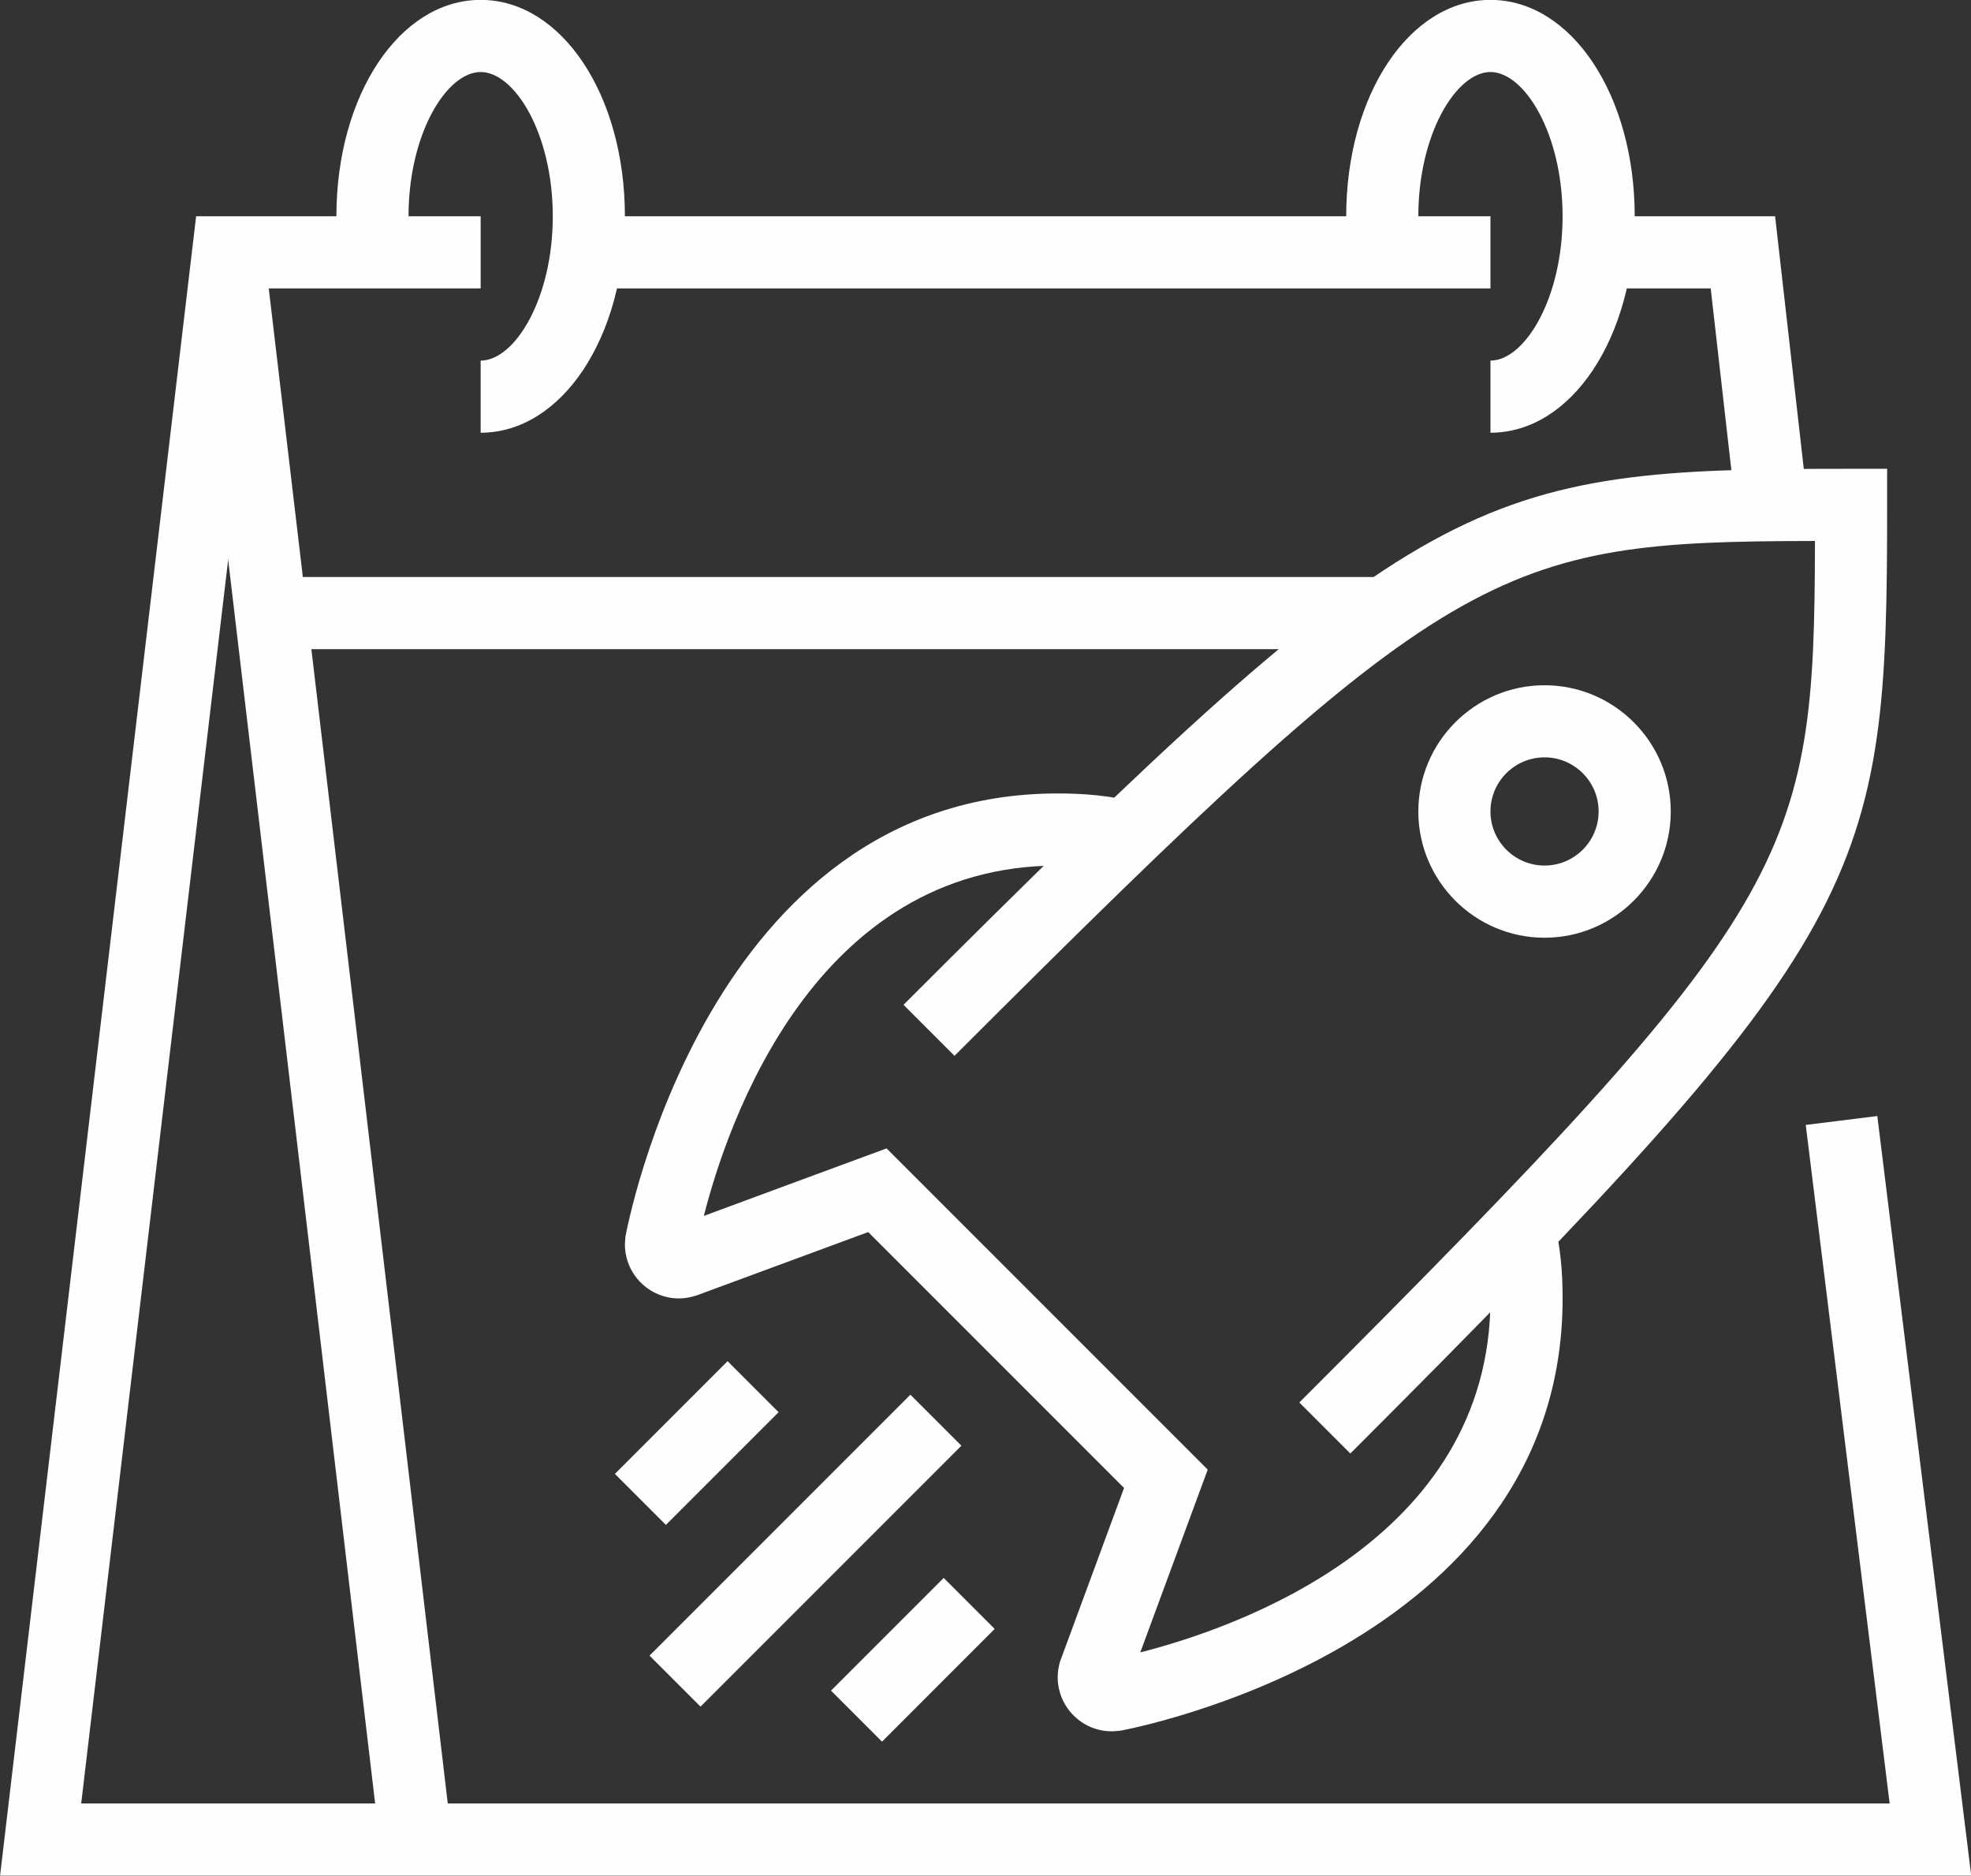
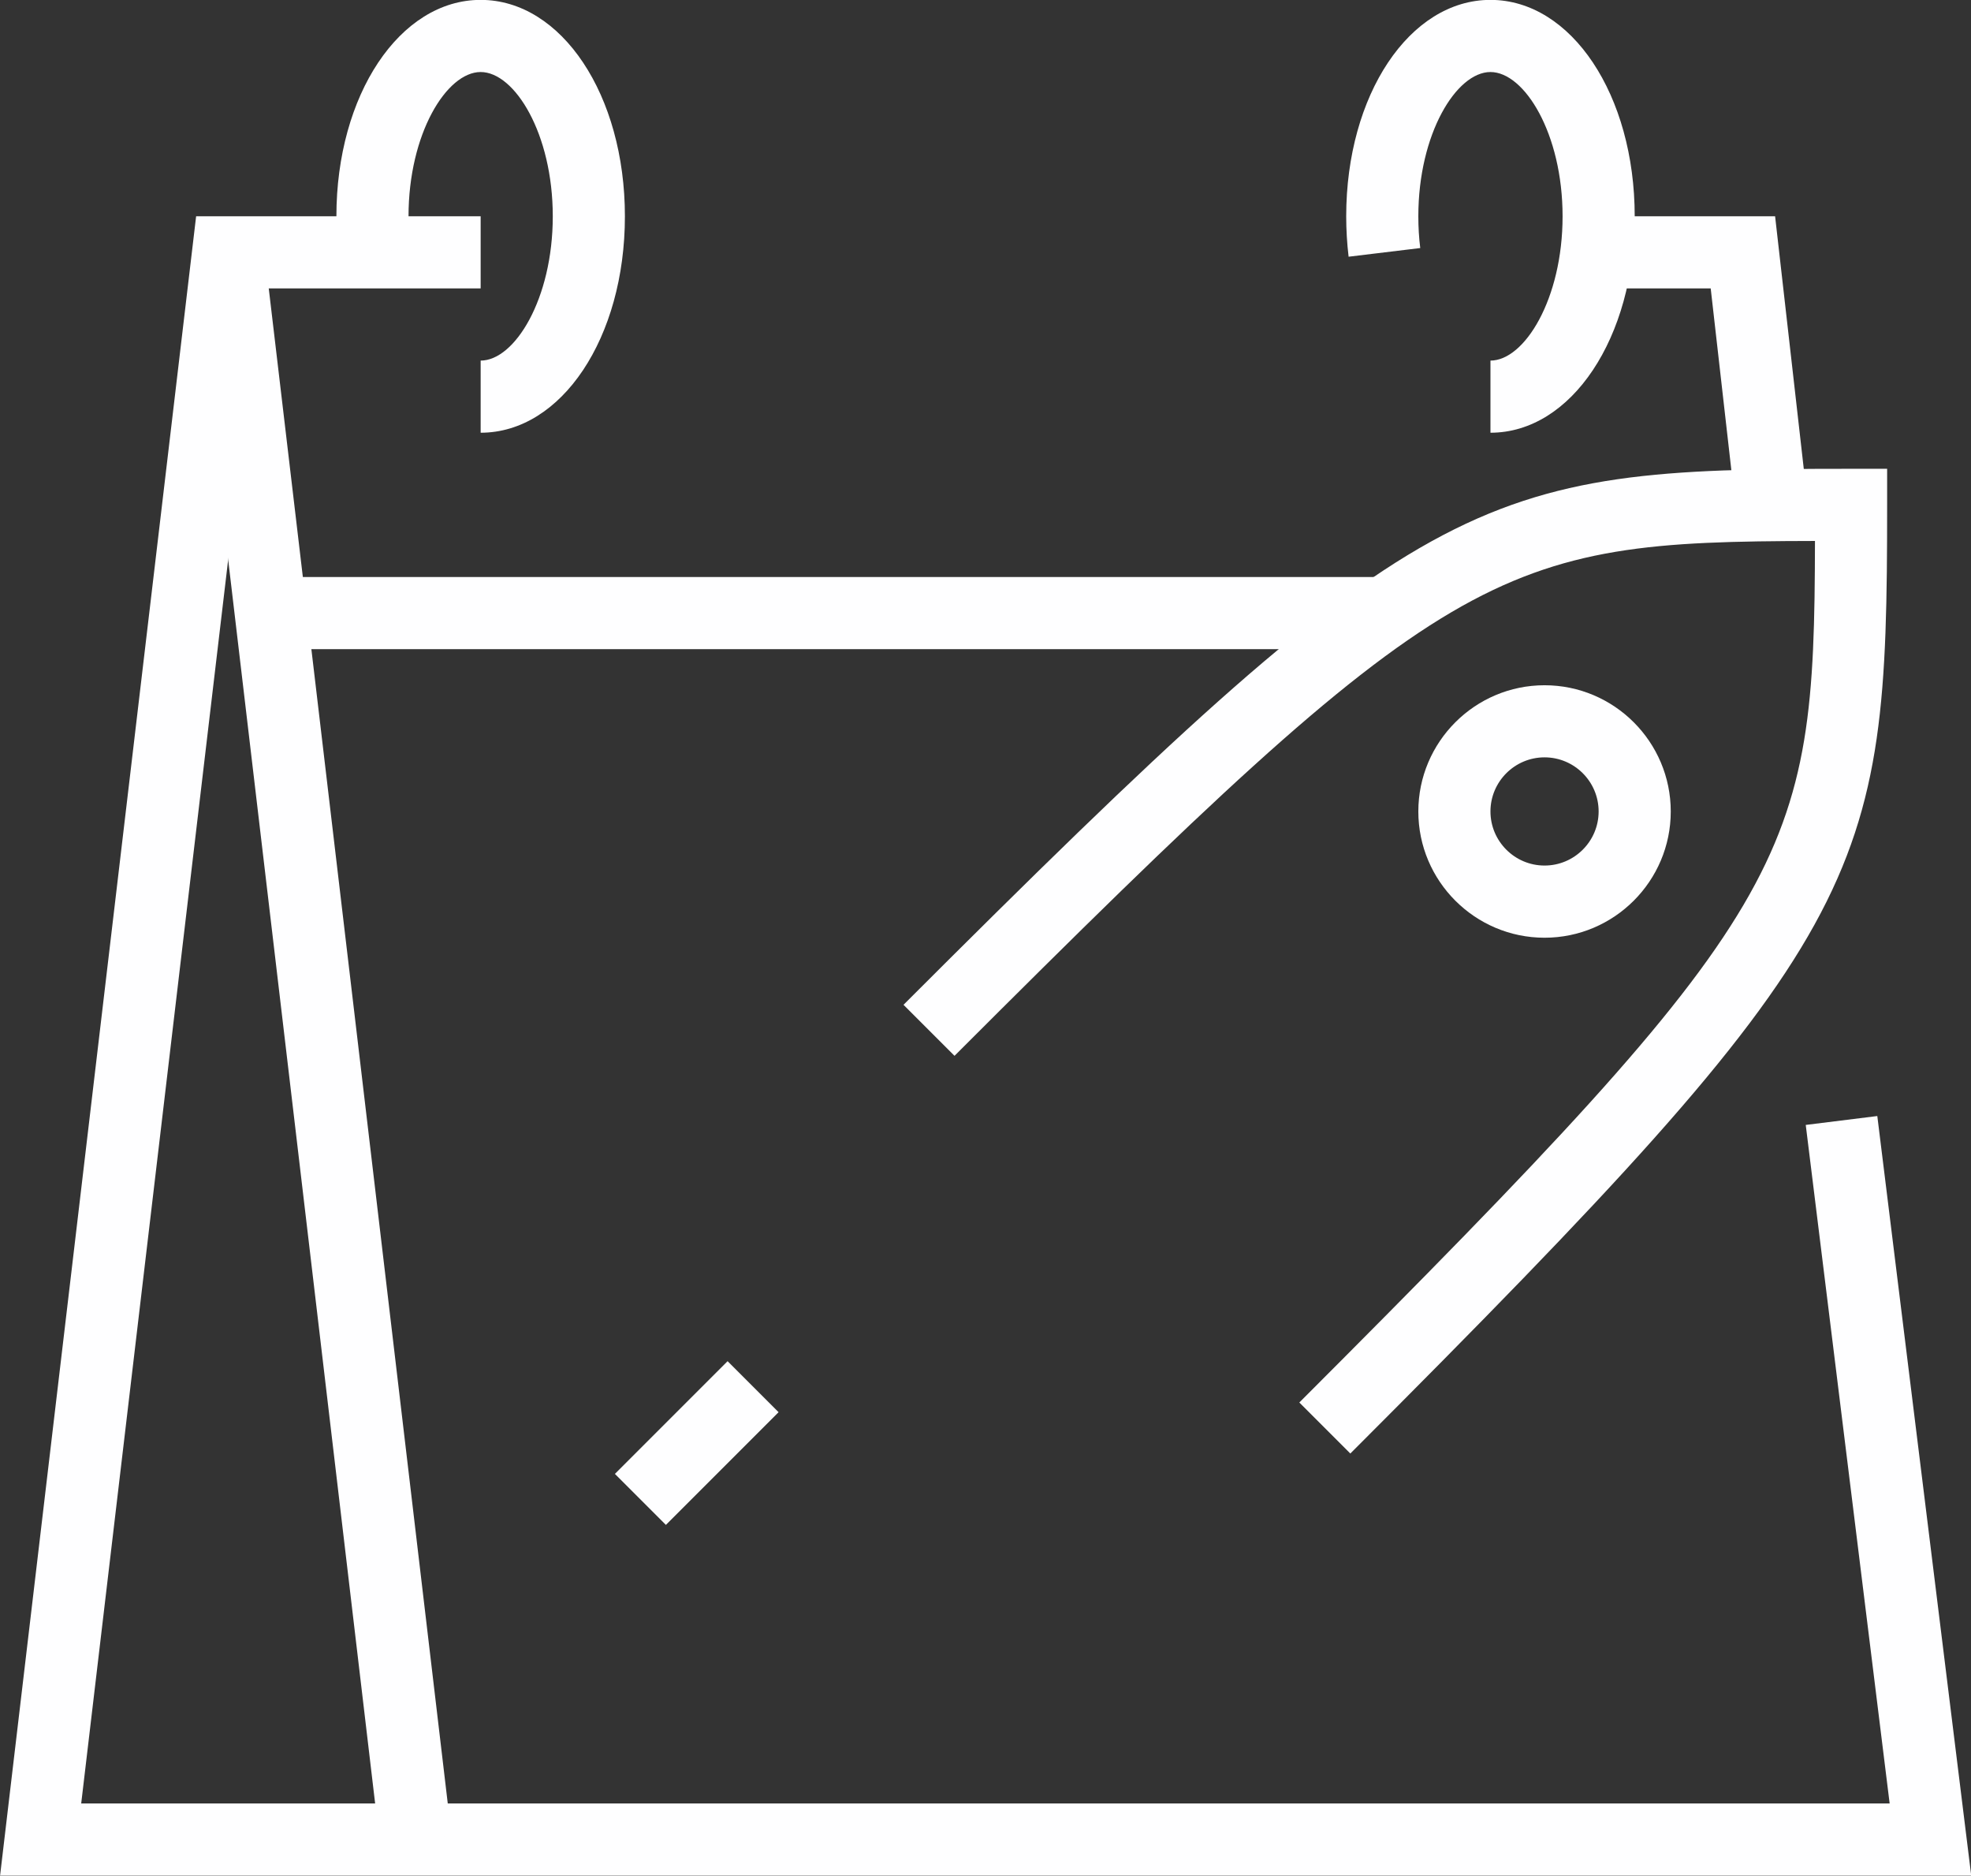
<svg xmlns="http://www.w3.org/2000/svg" fill="#fefeff" height="500" preserveAspectRatio="xMidYMid meet" version="1" viewBox="25.7 38.5 525.5 500.0" width="525.5" zoomAndPan="magnify">
  <rect x="25.7" y="38.5" width="525.5" height="500.0" fill="#333333" stroke="none" />
  <g id="change1_1">
-     <path d="M191.27 442.23H289.64V461.46H191.27z" transform="rotate(-45 240.453 451.851)" />
-   </g>
+     </g>
  <g id="change1_2">
    <path d="m385.72,425.95l-13.6-13.6c132.65-132.65,137.32-144.47,137.48-229.65-85.19.16-96.99,4.82-229.41,137.24l-13.6-13.6c138.91-138.91,152.17-142.88,252.63-142.88h9.62v9.62c0,100.45-3.98,113.73-143.12,252.87Z" />
  </g>
  <g id="change1_3">
    <path d="m437.5,288.46c-18.55,0-33.65-15.1-33.65-33.65s15.1-33.65,33.65-33.65,33.65,15.1,33.65,33.65-15.1,33.65-33.65,33.65Zm0-48.08c-7.95,0-14.42,6.47-14.42,14.42s6.47,14.42,14.42,14.42,14.42-6.47,14.42-14.42-6.47-14.42-14.42-14.42Z" />
  </g>
  <g id="change1_4">
-     <path d="m322.12,500c-7.95,0-14.42-6.47-14.42-14.42,0-1.34.2-2.7.58-4.05l17.11-46.4-68.21-68.21-7.08,2.61c-15.04,5.56-37.96,14.02-38.7,14.29-1.9.58-3.31.79-4.67.79-7.95,0-14.42-6.47-14.42-14.42l.13-1.95c.26-1.54,21.71-118.24,115.25-118.24,7.61,0,13.65.64,20.23,2.14l-4.28,18.74c-5.22-1.19-9.7-1.65-15.94-1.65-64.81,0-88.07,68.68-94.34,93.38,8.06-2.99,20.62-7.62,30.08-11.12l18.64-6.87,85.62,85.62-17.98,48.72c24.71-6.27,93.37-29.54,93.37-94.34,0-6.25-.46-10.73-1.65-15.95l18.74-4.28c1.5,6.57,2.14,12.63,2.14,20.24,0,93.54-116.7,114.99-117.88,115.2l-2.31.19Z" />
-   </g>
+     </g>
  <g id="change1_5">
    <path d="M190.22 413.54H232.71V432.77H190.22z" transform="rotate(-45 211.467 423.157)" />
  </g>
  <g id="change1_6">
-     <path d="M247.83 471.31H290.32V490.54H247.83z" transform="rotate(-45 269.084 480.922)" />
-   </g>
+     </g>
  <g id="change1_7">
    <path d="M488.49 174.23L481.8 115.38 451.34 115.38 451.34 96.15 498.97 96.15 507.59 172.05 488.49 174.23z" />
  </g>
  <g id="change1_8">
    <path d="M551.26 538.46L25.72 538.46 77.99 96.15 153.85 96.15 153.85 115.38 95.08 115.38 47.35 519.23 529.51 519.23 507.14 338.36 526.22 335.99 551.26 538.46z" />
  </g>
  <g id="change1_9">
-     <path d="M182.12 96.15H423.08V115.38H182.12z" />
-   </g>
+     </g>
  <g id="change1_10">
    <path d="M101.92 104.3H121.15V530.32H101.92z" transform="rotate(-6.74 111.508 317.309)" />
  </g>
  <g id="change1_11">
    <path d="m153.85,153.85v-19.23c9.08,0,19.23-16.45,19.23-38.46s-10.15-38.46-19.23-38.46-19.23,16.45-19.23,38.46c0,2.9.17,5.73.51,8.46l-19.1,2.31c-.42-3.53-.64-7.16-.64-10.77,0-32.35,16.89-57.69,38.46-57.69s38.46,25.34,38.46,57.69-16.89,57.69-38.46,57.69Z" />
  </g>
  <g id="change1_12">
    <path d="m423.08,153.85v-19.23c9.08,0,19.23-16.45,19.23-38.46s-10.15-38.46-19.23-38.46-19.23,16.45-19.23,38.46c0,2.9.17,5.73.51,8.46l-19.1,2.31c-.42-3.53-.64-7.16-.64-10.77,0-32.35,16.89-57.69,38.46-57.69s38.46,25.34,38.46,57.69-16.89,57.69-38.46,57.69Z" />
  </g>
  <g id="change1_13">
    <path d="M97.9 192.31H394.73V211.54H97.9z" />
  </g>
</svg>